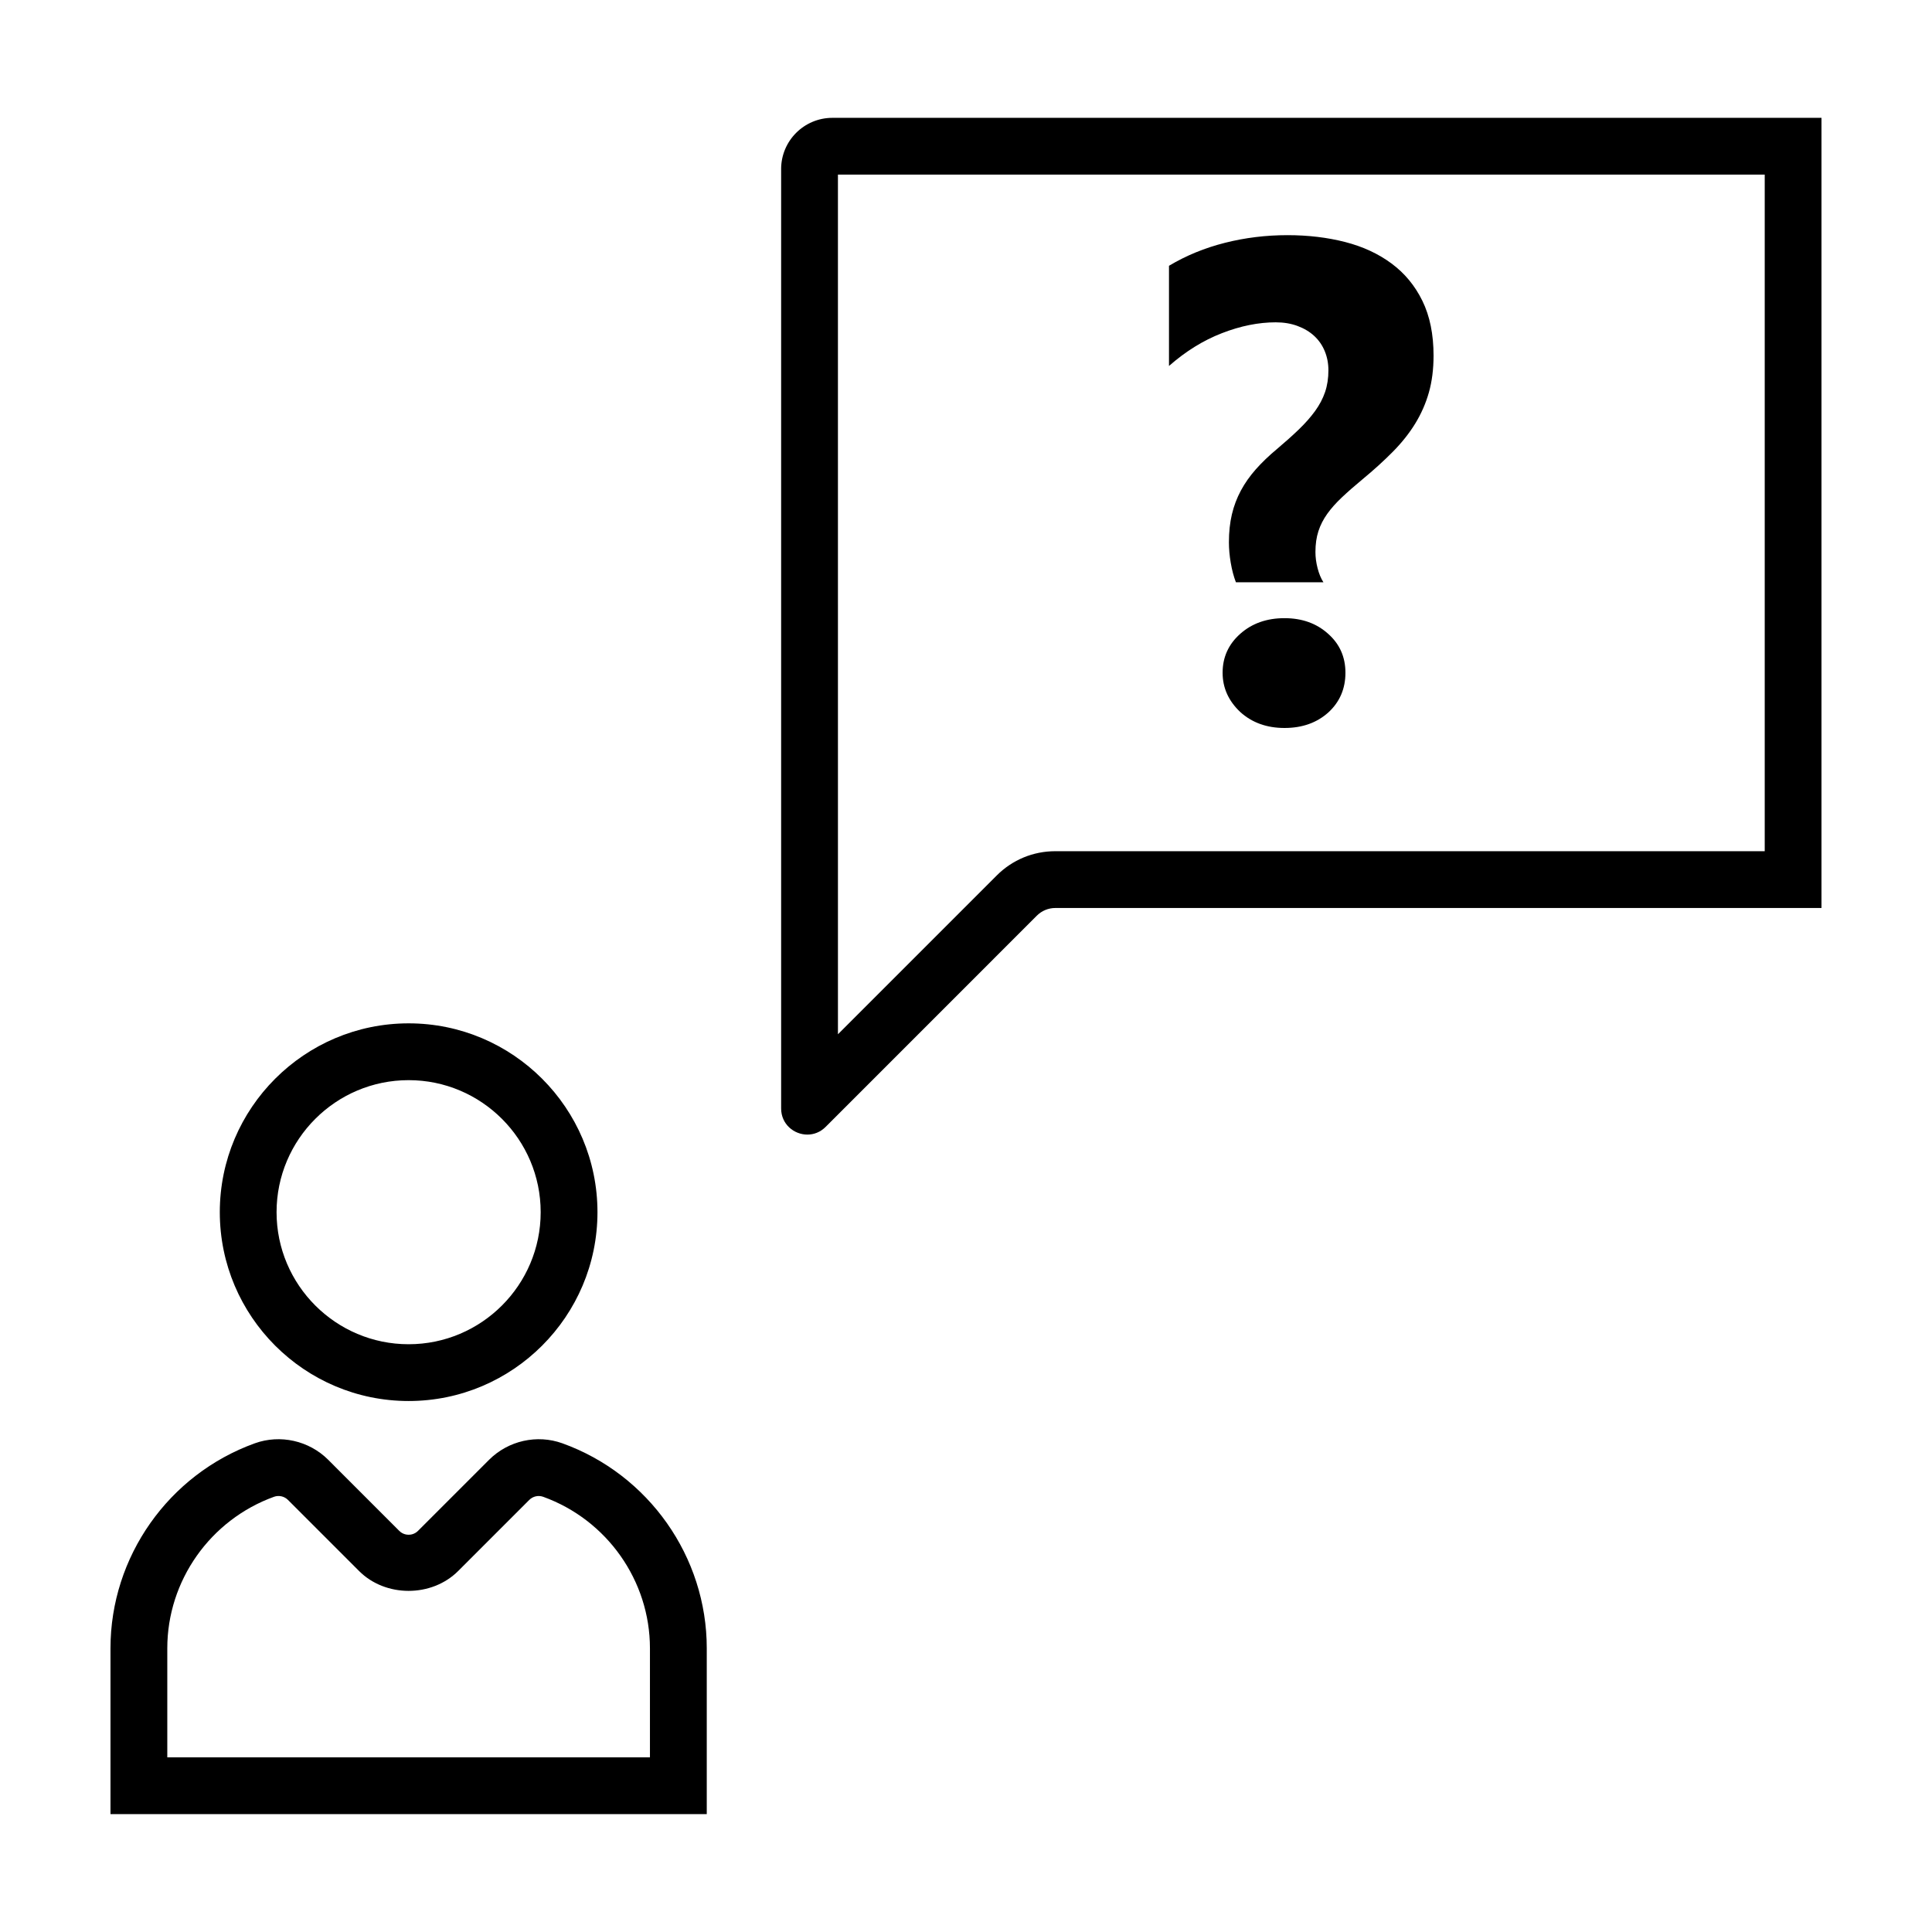
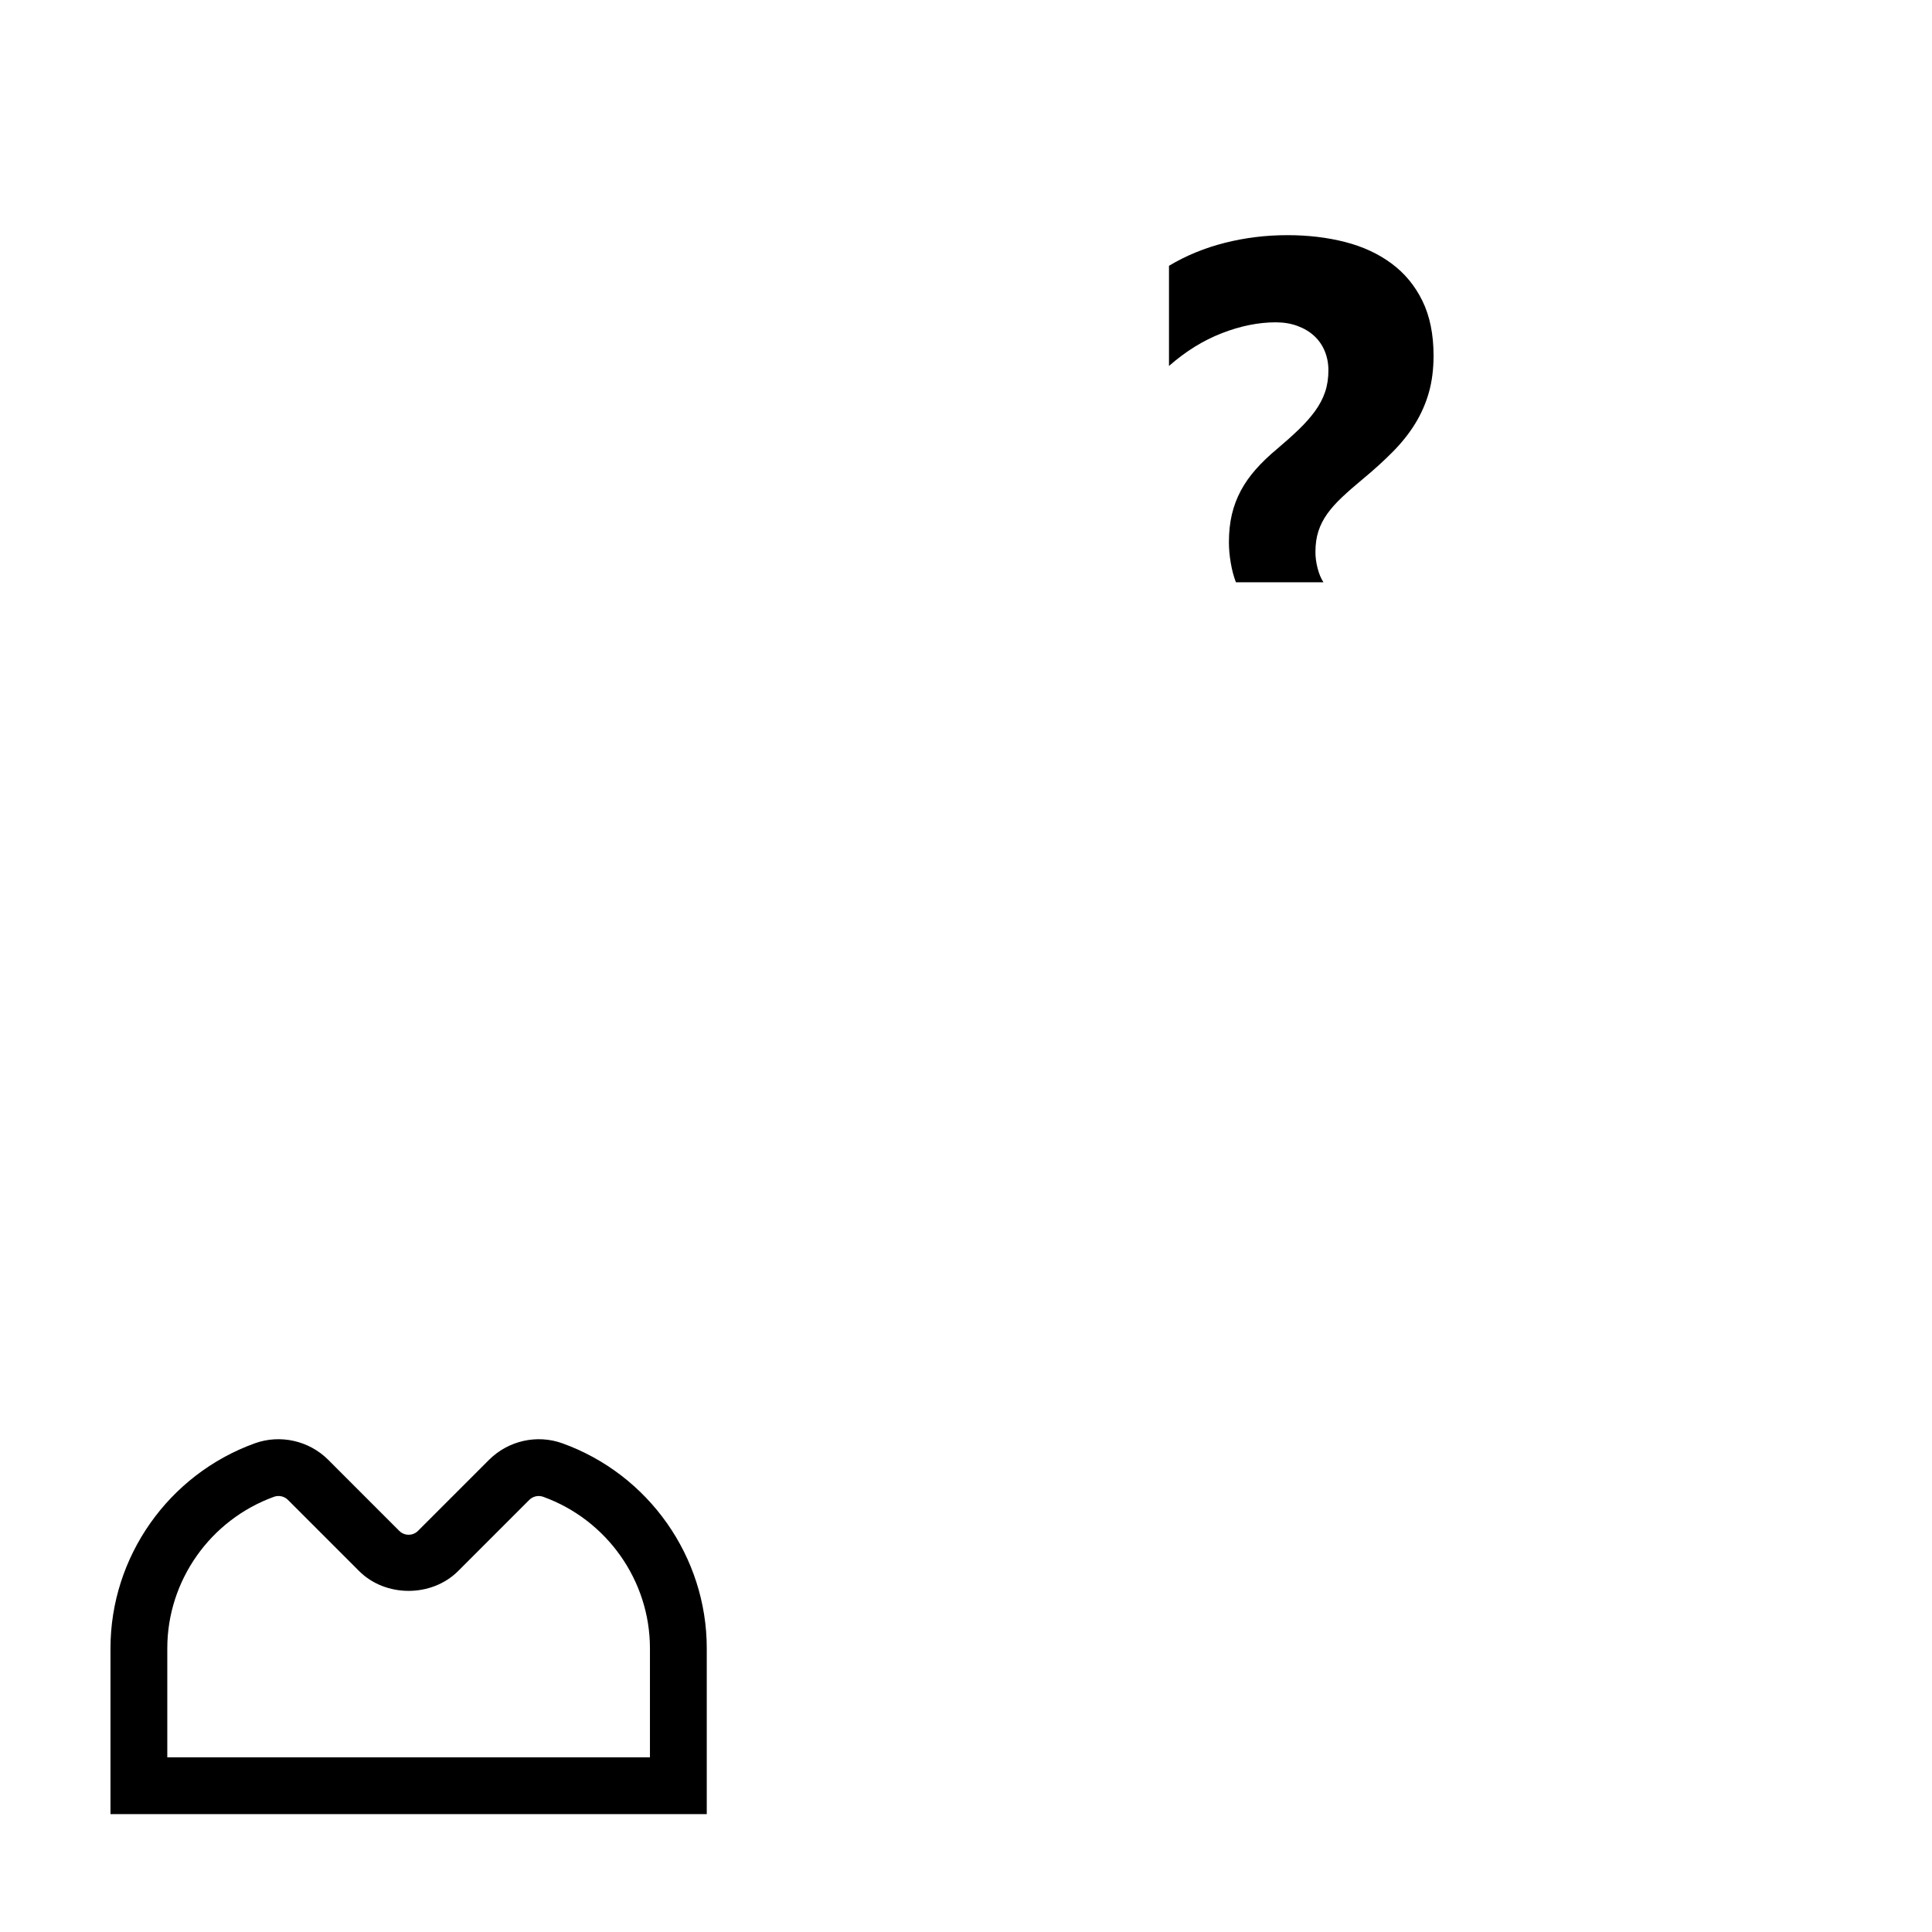
<svg xmlns="http://www.w3.org/2000/svg" fill="#000000" width="800px" height="800px" version="1.1" viewBox="144 144 512 512">
  <g>
-     <path d="m202.25 465.24c0 27.594 22.449 50.043 50.043 50.043s50.043-22.449 50.043-50.043-22.449-50.043-50.043-50.043-50.043 22.449-50.043 50.043zm85.035 0c0 19.297-15.699 34.996-34.996 34.996-19.297 0-34.996-15.699-34.996-34.996s15.699-34.988 34.996-34.988c19.297-0.004 34.996 15.695 34.996 34.988z" />
    <path d="m331.3 580.81c0-24.227-15.371-46.059-38.246-54.312-6.727-2.43-14.355-0.719-19.438 4.359l-18.836 18.836c-0.898 0.898-1.945 1.031-2.488 1.031s-1.594-0.137-2.488-1.031l-18.836-18.844c-5.082-5.074-12.715-6.777-19.434-4.359-22.883 8.262-38.254 30.09-38.254 54.32v43.957h158.02zm-15.055 28.906h-127.91v-28.902c0-17.906 11.375-34.043 28.309-40.16 1.266-0.449 2.711-0.125 3.68 0.848l18.836 18.836c6.996 7.012 19.234 7.019 26.258 0l18.836-18.836h0.004c0.969-0.969 2.398-1.293 3.68-0.84 16.93 6.109 28.305 22.25 28.305 40.152v28.902z" />
-     <path d="m351.01 188.82v248.94c0 4.16 3.406 6.918 6.953 6.918 1.699 0 3.426-0.629 4.832-2.035l55.992-55.996c1.293-1.293 3.047-2.019 4.883-2.019h203.04v-209.4h-262.11c-7.512 0-13.594 6.086-13.594 13.59zm15.051 1.457h245.61v179.3h-188c-5.863 0-11.375 2.281-15.523 6.43l-42.082 42.082z" />
-     <path d="m484.41 307.82c-4.707 0-8.613 1.379-11.73 4.144-3.117 2.766-4.676 6.203-4.676 10.316 0 4 1.559 7.465 4.676 10.41 3.113 2.82 7.027 4.231 11.73 4.231 4.699 0 8.586-1.379 11.645-4.144 2.996-2.762 4.5-6.262 4.5-10.496 0-4.176-1.527-7.613-4.586-10.316-3.059-2.762-6.914-4.144-11.559-4.144z" />
    <path d="m482.11 229.42c2.117 0 4.039 0.324 5.773 0.973s3.203 1.527 4.41 2.644c1.203 1.117 2.133 2.453 2.777 4.016 0.645 1.559 0.973 3.25 0.973 5.066 0 2.117-0.293 4.039-0.883 5.777-0.59 1.734-1.473 3.41-2.644 5.027-1.176 1.617-2.602 3.234-4.277 4.852-1.676 1.617-3.633 3.367-5.863 5.25-2.117 1.762-3.969 3.543-5.559 5.336-1.586 1.793-2.91 3.672-3.969 5.644-1.059 1.969-1.855 4.07-2.383 6.309-0.527 2.231-0.789 4.707-0.789 7.406 0 1.703 0.16 3.512 0.484 5.426 0.324 1.91 0.781 3.633 1.367 5.16h23.195c-0.645-0.996-1.16-2.231-1.543-3.703-0.383-1.473-0.574-2.91-0.574-4.324 0-2.055 0.262-3.894 0.789-5.512 0.527-1.617 1.309-3.144 2.336-4.586 1.027-1.441 2.324-2.898 3.879-4.363 1.559-1.473 3.367-3.059 5.426-4.762 3.059-2.527 5.762-4.984 8.113-7.367 2.352-2.383 4.324-4.867 5.91-7.453s2.793-5.336 3.617-8.246c0.82-2.91 1.234-6.156 1.234-9.742 0-5.644-0.984-10.48-2.953-14.508-1.969-4.031-4.707-7.336-8.203-9.922-3.496-2.586-7.598-4.484-12.305-5.688s-9.789-1.809-15.254-1.809c-5.703 0-11.23 0.676-16.582 2.031-5.352 1.352-10.289 3.379-14.816 6.086v26.547c4.41-3.879 9.082-6.777 14.02-8.688 4.949-1.926 9.711-2.879 14.293-2.879z" />
  </g>
</svg>